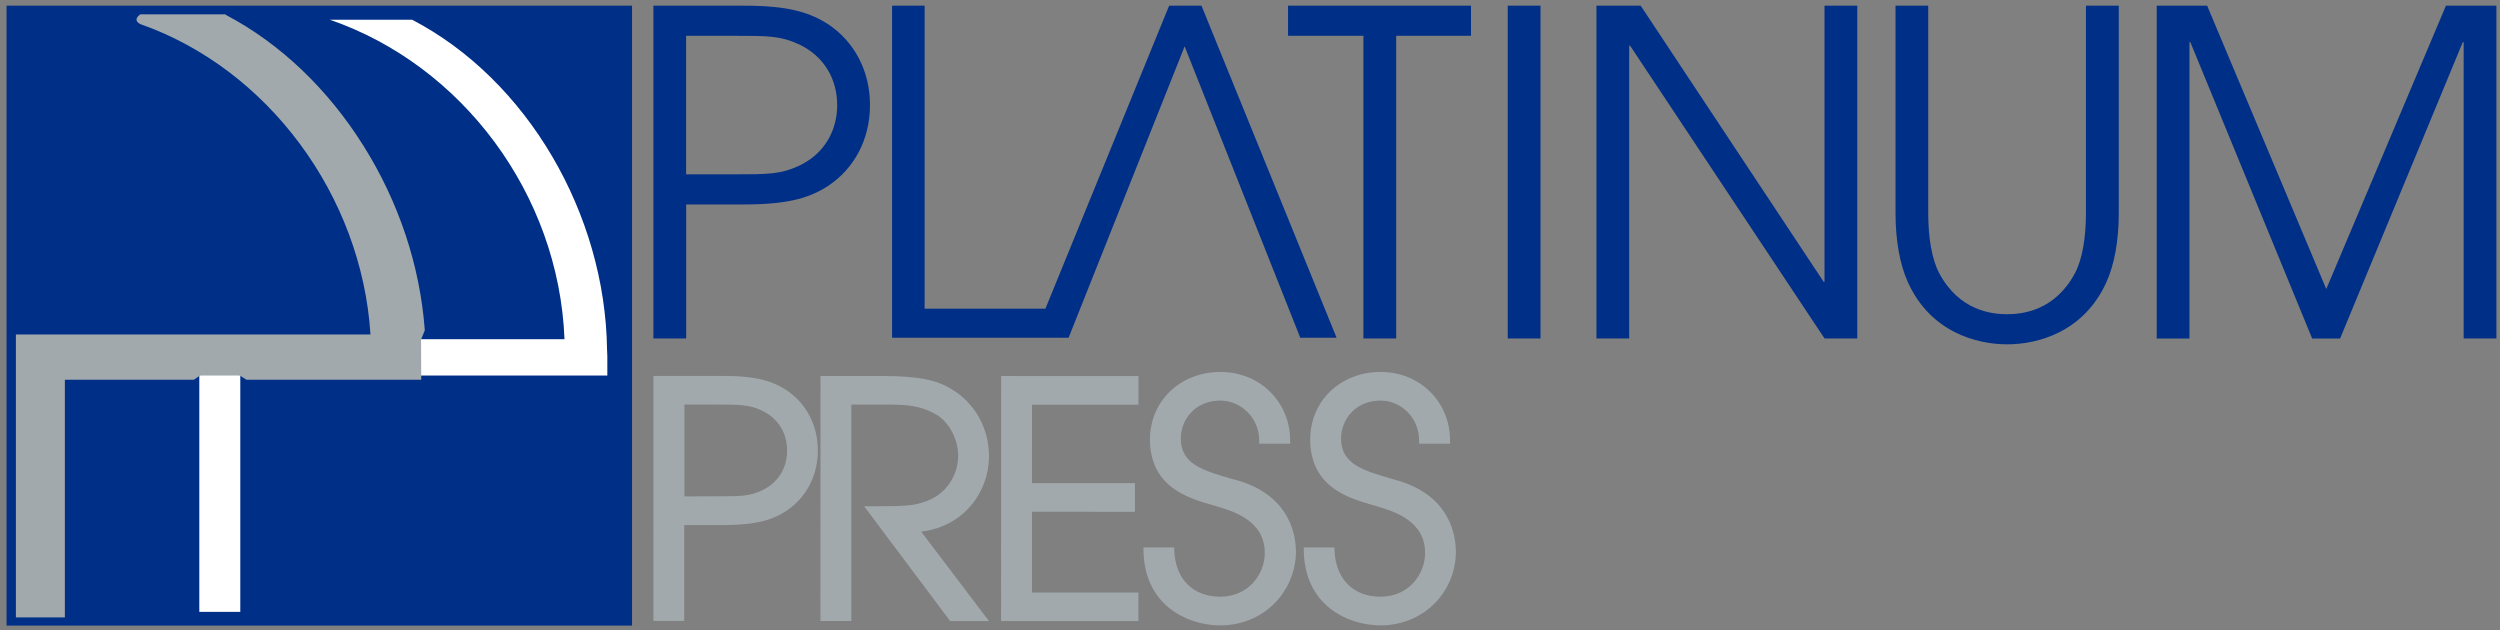
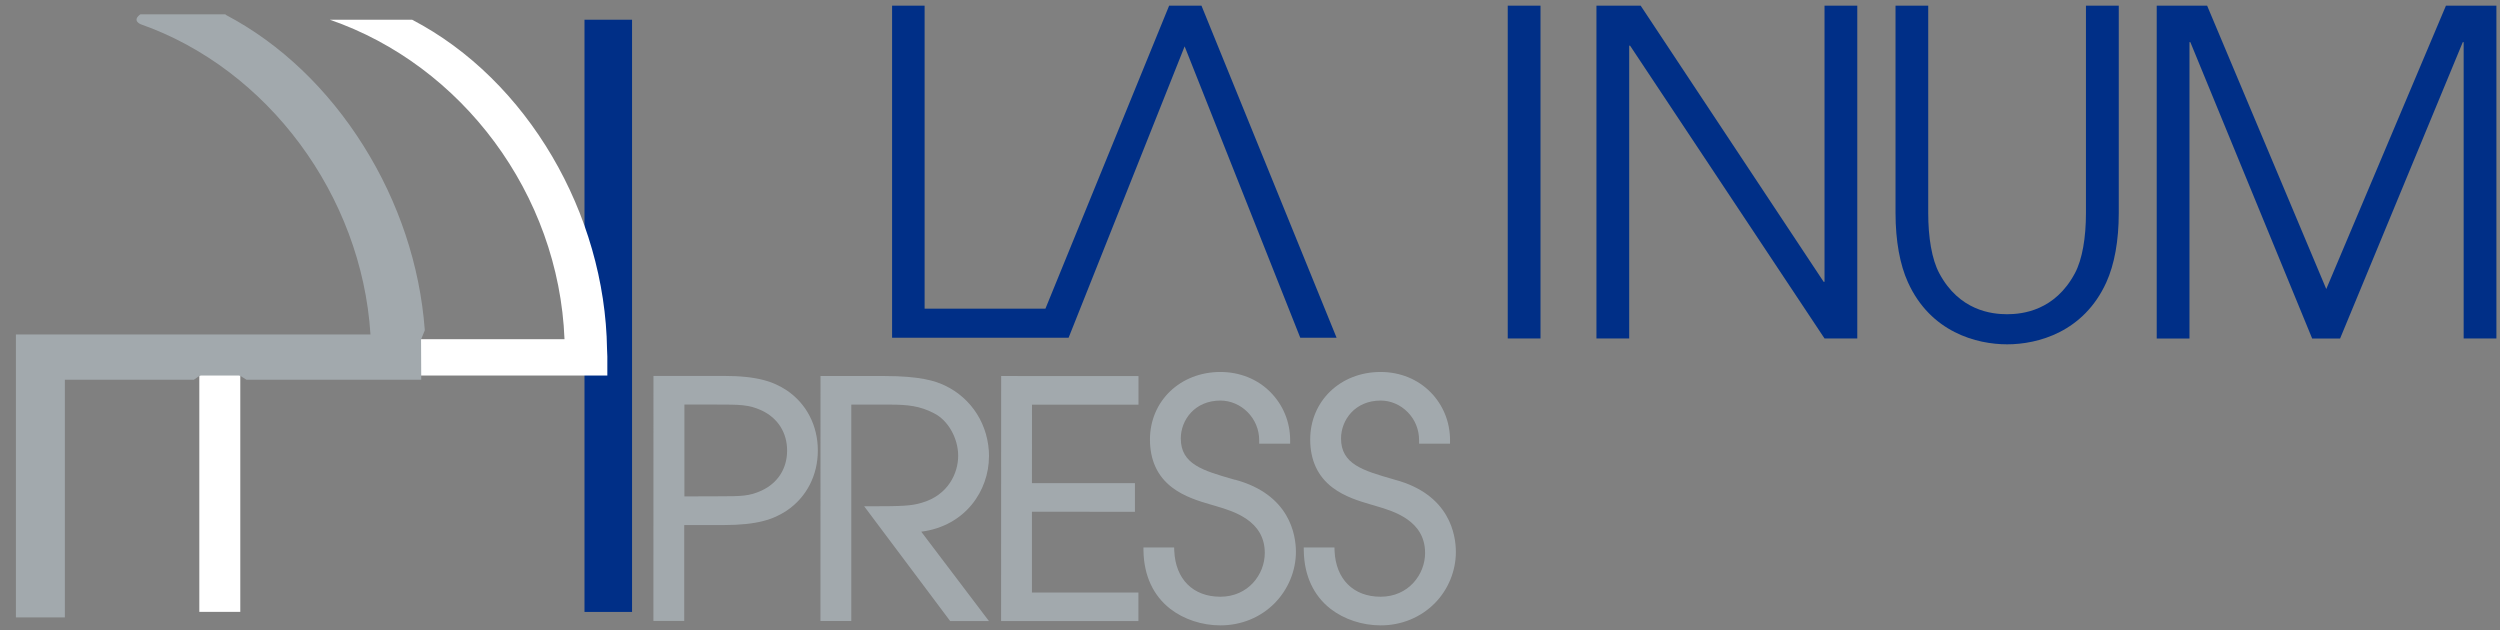
<svg xmlns="http://www.w3.org/2000/svg" width="246" height="62" viewBox="0 0 246 62" fill="none">
  <rect x="0" y="0" width="246" height="62" fill="#808080" stroke="none" />
  <g clip-path="url(#clip0_329_2066)">
-     <path d="M59.854 1.941H1.988V60.214H59.854V1.941Z" fill="#002F87" stroke="#002F87" stroke-width="4.68" stroke-miterlimit="10" />
+     <path d="M59.854 1.941V60.214H59.854V1.941Z" fill="#002F87" stroke="#002F87" stroke-width="4.68" stroke-miterlimit="10" />
    <path d="M59.762 35.077C59.762 34.927 59.751 34.673 59.733 34.373C59.55 21.053 51.899 7.855 40.554 1.941H32.455C45.441 6.411 54.99 19.072 55.547 33.379H19.613V60.209H23.645V36.955H59.762C59.762 36.955 59.762 35.62 59.762 35.072V35.077Z" fill="white" />
    <g style="mix-blend-mode:multiply">
      <path d="M41.794 32.524V32.415C41.318 26.125 39.241 19.881 35.771 14.353C32.267 8.768 27.598 4.303 22.27 1.49L22.167 1.409H13.81C13.018 1.993 13.712 2.31 13.798 2.368C26.342 6.758 35.593 19.228 36.454 32.911H1.564V60.752H6.382V37.365H19.075L19.786 36.885H23.48L24.254 37.365H41.45L41.432 33.408L41.788 32.53L41.794 32.524Z" fill="#A2A9AD" />
    </g>
-     <path d="M64.289 0.56H73.271C77.716 0.56 79.809 1.27 81.599 2.46C83.996 4.095 85.608 6.885 85.608 10.339C85.608 13.793 83.996 16.577 81.599 18.217C79.809 19.413 77.722 20.117 73.271 20.117H67.518V33.304H64.295V0.56H64.289ZM67.512 17.154H72.175C75.617 17.154 76.798 17.154 78.628 16.311C81.157 15.116 82.379 12.817 82.379 10.339C82.379 7.861 81.157 5.562 78.628 4.366C76.798 3.523 75.623 3.523 72.175 3.523H67.512V17.154Z" fill="#002F87" />
-     <path d="M134.154 3.523H126.744V0.56H144.748V3.523H137.384V33.304H134.16V3.523H134.154Z" fill="#002F87" />
    <path d="M148.361 0.56H151.585V33.304H148.361V0.56Z" fill="#002F87" />
    <path d="M157.084 0.56H161.443L179.447 27.73H179.533V0.56H182.756V33.304H179.533L160.399 4.493H160.313V33.304H157.09V0.56H157.084Z" fill="#002F87" />
    <path d="M189.737 0.56V20.961C189.737 23.352 190.087 25.518 190.827 26.893C192.788 30.566 195.972 30.919 197.497 30.919C199.023 30.919 202.206 30.566 204.168 26.893C204.908 25.518 205.258 23.352 205.258 20.961V0.56H208.487V20.961C208.487 23.704 208.051 26.049 207.265 27.776C205.04 32.686 200.509 33.882 197.503 33.882C194.498 33.882 189.961 32.686 187.741 27.776C186.955 26.049 186.52 23.704 186.52 20.961V0.56H189.743H189.737Z" fill="#002F87" />
    <path d="M212.215 0.56H217.182L228.905 28.441L240.68 0.56H245.647V33.304H242.424V4.147H242.338L230.265 33.31H227.517L215.53 4.147H215.444V33.31H212.221V0.56H212.215Z" fill="#002F87" />
    <path d="M118.226 0.56H115.042L102.871 30.37H90.982V0.56H87.781V33.235H101.661H104.351H105.149L116.568 4.563L127.947 33.235H131.521L118.226 0.56Z" fill="#002F87" />
    <path d="M77.412 38.41C76.122 37.561 74.567 36.989 71.172 36.989H64.301L64.295 61.098H67.329V51.666H71.172C74.556 51.666 76.11 51.1 77.406 50.251C79.356 48.94 80.475 46.779 80.475 44.33C80.475 41.876 79.356 39.715 77.406 38.404L77.412 38.41ZM67.341 39.808H70.386C72.841 39.808 73.667 39.808 74.929 40.38C76.535 41.125 77.452 42.569 77.452 44.336C77.452 46.103 76.535 47.536 74.934 48.275C73.73 48.824 72.99 48.836 70.621 48.836L67.346 48.847V39.808H67.341Z" fill="#A2A9AD" />
    <path d="M97.32 44.914C97.32 41.87 95.645 39.19 92.943 37.919C92.037 37.492 90.54 37.001 87.036 37.001H80.738L80.732 61.109H83.766V39.813H87.506C89.347 39.813 90.534 39.946 91.911 40.668C93.287 41.356 94.285 43.117 94.285 44.85C94.285 46.514 93.339 48.726 90.666 49.483C89.703 49.771 88.774 49.818 85.837 49.818H85.034L93.5 61.115H97.314L90.649 52.319C95.025 51.752 97.314 48.241 97.314 44.914H97.32Z" fill="#A2A9AD" />
    <path d="M98.508 61.115H112.021V58.302H101.542V50.355L111.677 50.36V47.542H101.542L101.548 39.819H112.027V37.006L98.514 37.001L98.508 61.115Z" fill="#A2A9AD" />
    <path d="M121.524 47.212L121.341 47.16C118.352 46.3 116.19 45.676 116.19 43.146C116.19 41.338 117.555 39.415 120.09 39.415C121.065 39.415 122.04 39.825 122.757 40.547C123.492 41.286 123.904 42.268 123.904 43.314V43.66H126.95V43.314C126.95 41.529 126.262 39.86 125.029 38.606C123.761 37.312 122 36.602 120.09 36.602C116.139 36.602 113.156 39.461 113.156 43.244C113.156 45.272 113.884 46.86 115.33 47.963C116.54 48.888 118.031 49.327 119.121 49.644C119.247 49.679 119.368 49.714 119.482 49.748C119.545 49.766 119.62 49.789 119.689 49.812C121.358 50.303 124.461 51.221 124.455 54.415C124.455 56.529 122.82 58.718 120.079 58.718C117.4 58.718 115.668 56.991 115.548 54.207L115.536 53.872H112.514L112.519 54.224C112.565 56.639 113.477 58.608 115.158 59.914C116.483 60.942 118.278 61.537 120.085 61.537C122.138 61.537 124.042 60.757 125.43 59.348C126.749 58.008 127.518 56.171 127.518 54.311V54.3C127.518 52.648 126.927 48.657 121.524 47.201V47.212Z" fill="#A2A9AD" />
    <path d="M137.28 47.212L137.103 47.16C134.114 46.3 131.958 45.676 131.958 43.146C131.958 41.338 133.323 39.415 135.858 39.415C136.839 39.415 137.797 39.825 138.508 40.547C139.242 41.286 139.638 42.268 139.638 43.314V43.66H142.683V43.314C142.683 41.529 142.012 39.86 140.779 38.606C139.512 37.312 137.762 36.602 135.852 36.602C131.901 36.602 128.924 39.455 128.924 43.244C128.924 45.272 129.658 46.86 131.103 47.963C132.313 48.888 133.805 49.327 134.894 49.644C135.021 49.679 135.141 49.714 135.256 49.748C135.325 49.766 135.393 49.789 135.462 49.812C137.131 50.303 140.234 51.221 140.229 54.415C140.229 56.529 138.594 58.718 135.852 58.718C133.174 58.718 131.442 56.991 131.321 54.207L131.31 53.872H128.287L128.293 54.224C128.339 56.639 129.251 58.608 130.931 59.914C132.256 60.942 134.051 61.537 135.858 61.537C137.906 61.537 139.798 60.757 141.186 59.354C142.506 58.014 143.257 56.177 143.257 54.323V54.311C143.257 52.659 142.678 48.668 137.28 47.212Z" fill="#A2A9AD" />
    <path d="M41.409 34.892C41.34 21.475 33.522 7.994 22.051 1.94H13.953C26.881 6.463 36.275 19.211 36.952 33.379H1.988V60.208H5.906V36.954H41.403V34.892H41.409Z" fill="#A2A9AD" />
  </g>
  <defs>
    <clipPath id="clip0_329_2066">
      <rect width="245" height="61" fill="white" transform="translate(0.646 0.56)" />
    </clipPath>
  </defs>
</svg>